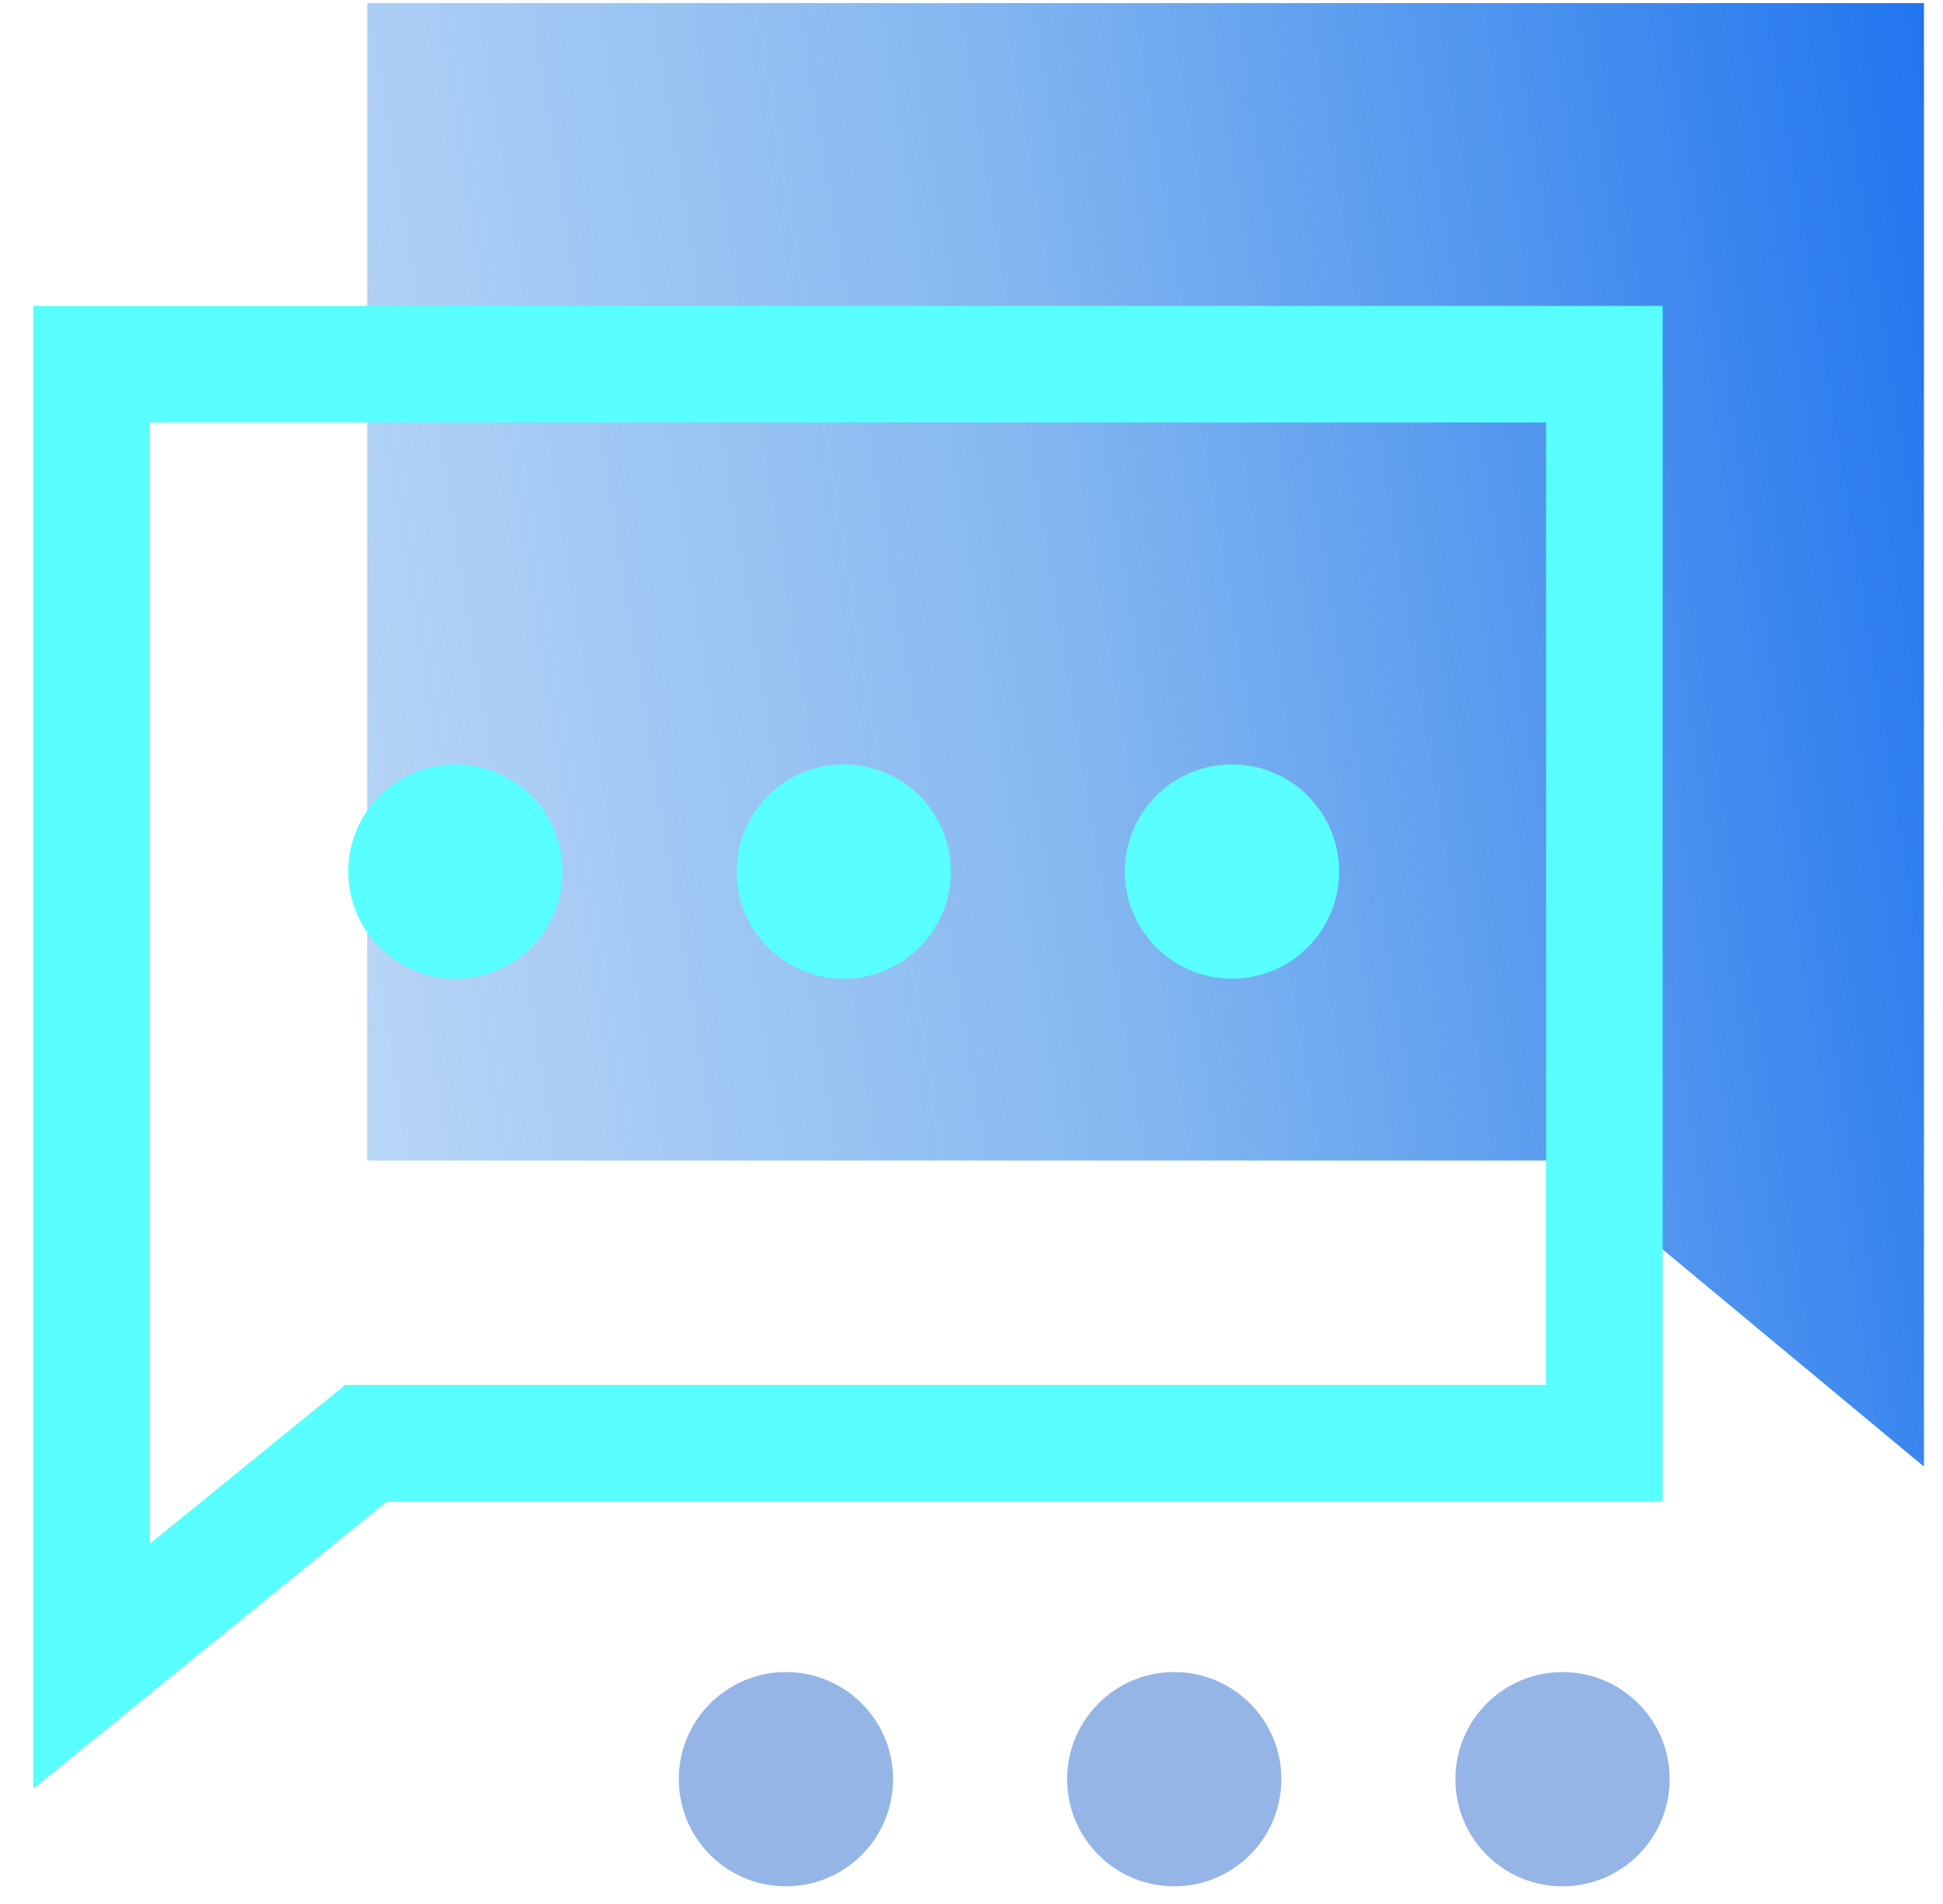
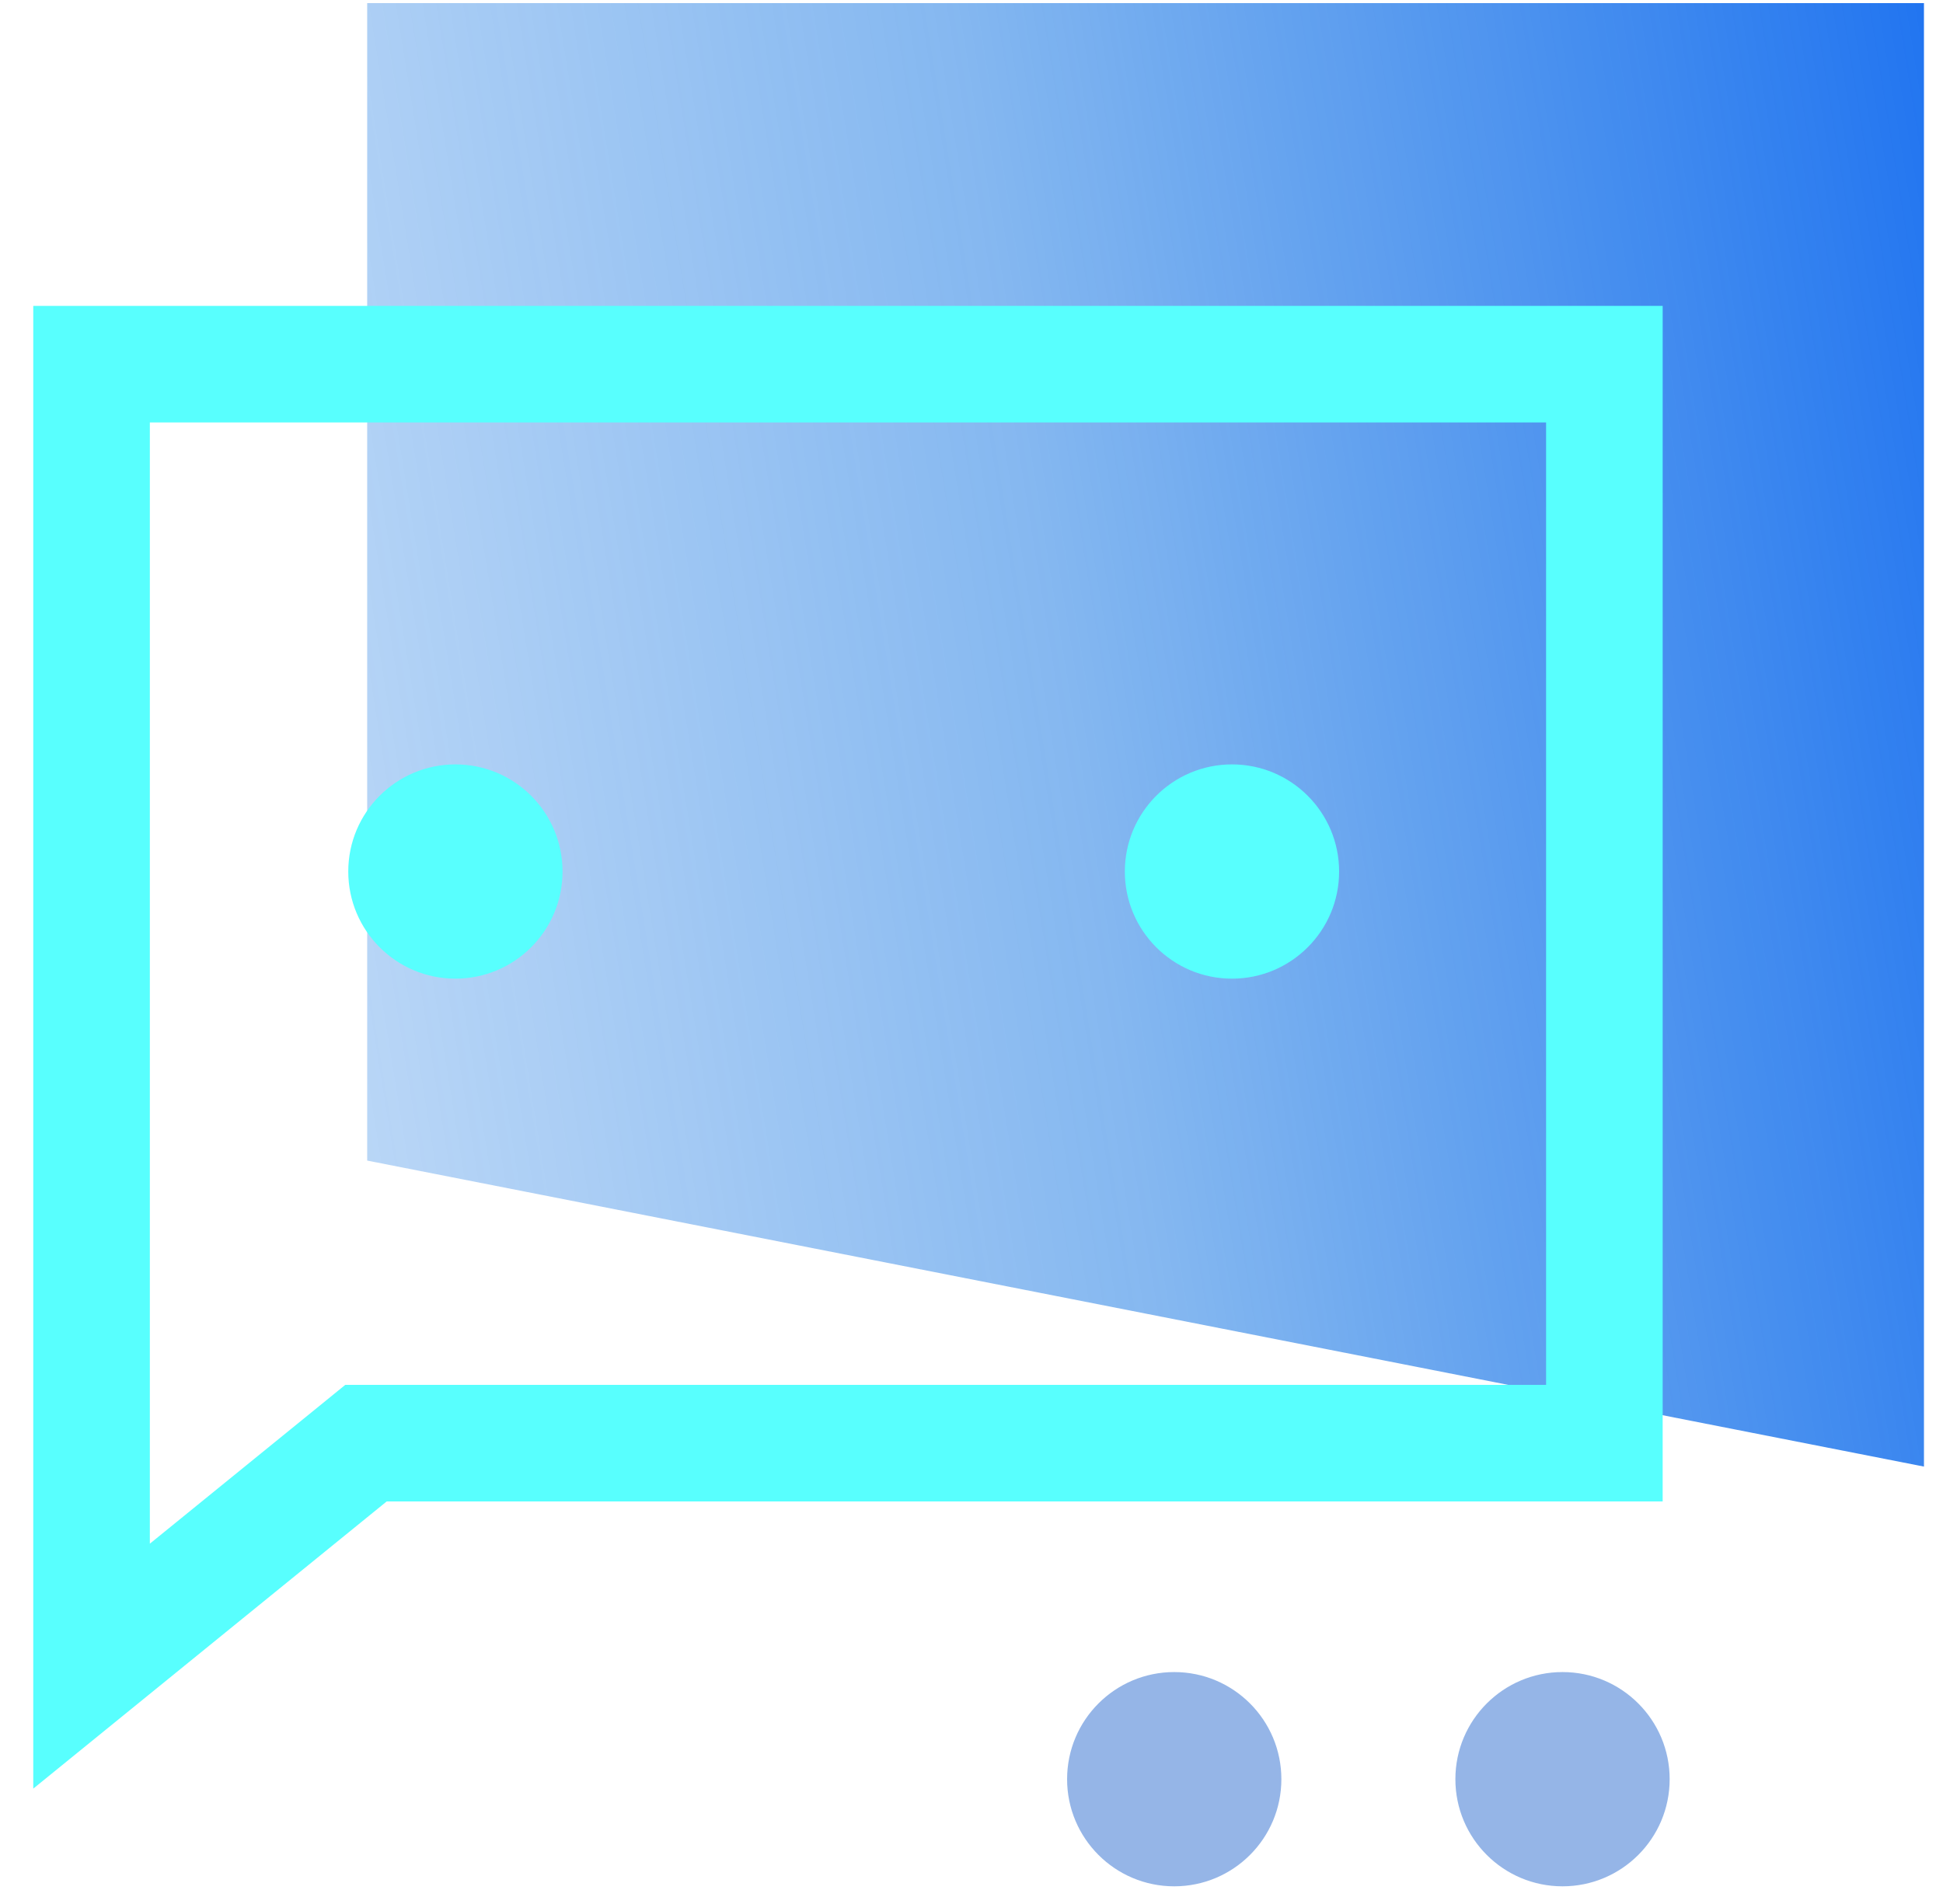
<svg xmlns="http://www.w3.org/2000/svg" width="50" height="49" viewBox="0 0 50 49" fill="none">
-   <path d="M49.51 0.08H9.449V29.868H40.035L49.51 37.743V29.868V0.08Z" fill="url(#paint0_linear)" />
+   <path d="M49.51 0.08H9.449V29.868L49.51 37.743V29.868V0.08Z" fill="url(#paint0_linear)" />
  <path d="M9.005 37.476L2.356 42.879V38.64V9.372H41.286V37.14H9.951H9.418L9.005 37.476Z" stroke="#58FFFE" stroke-width="3" />
  <circle r="2.757" transform="matrix(-1 0 0 1 31.703 22.429)" fill="#58FFFE" />
-   <circle r="2.757" transform="matrix(-1 0 0 1 21.711 22.429)" fill="#58FFFE" />
  <circle r="2.757" transform="matrix(-1 0 0 1 11.719 22.429)" fill="#58FFFE" />
  <g opacity="0.45">
    <circle r="2.757" transform="matrix(-1 0 0 1 40.209 45.788)" fill="#145CC9" />
    <circle r="2.757" transform="matrix(-1 0 0 1 30.217 45.788)" fill="#145CC9" />
-     <circle r="2.757" transform="matrix(-1 0 0 1 20.225 45.788)" fill="#145CC9" />
  </g>
  <defs>
    <linearGradient id="paint0_linear" x1="52.945" y1="0.08" x2="-11.647" y2="10.51" gradientUnits="userSpaceOnUse">
      <stop stop-color="#146BF1" />
      <stop offset="0.428" stop-color="#1878E3" stop-opacity="0.53" />
      <stop offset="1" stop-color="#1878E3" stop-opacity="0.1" />
    </linearGradient>
  </defs>
</svg>